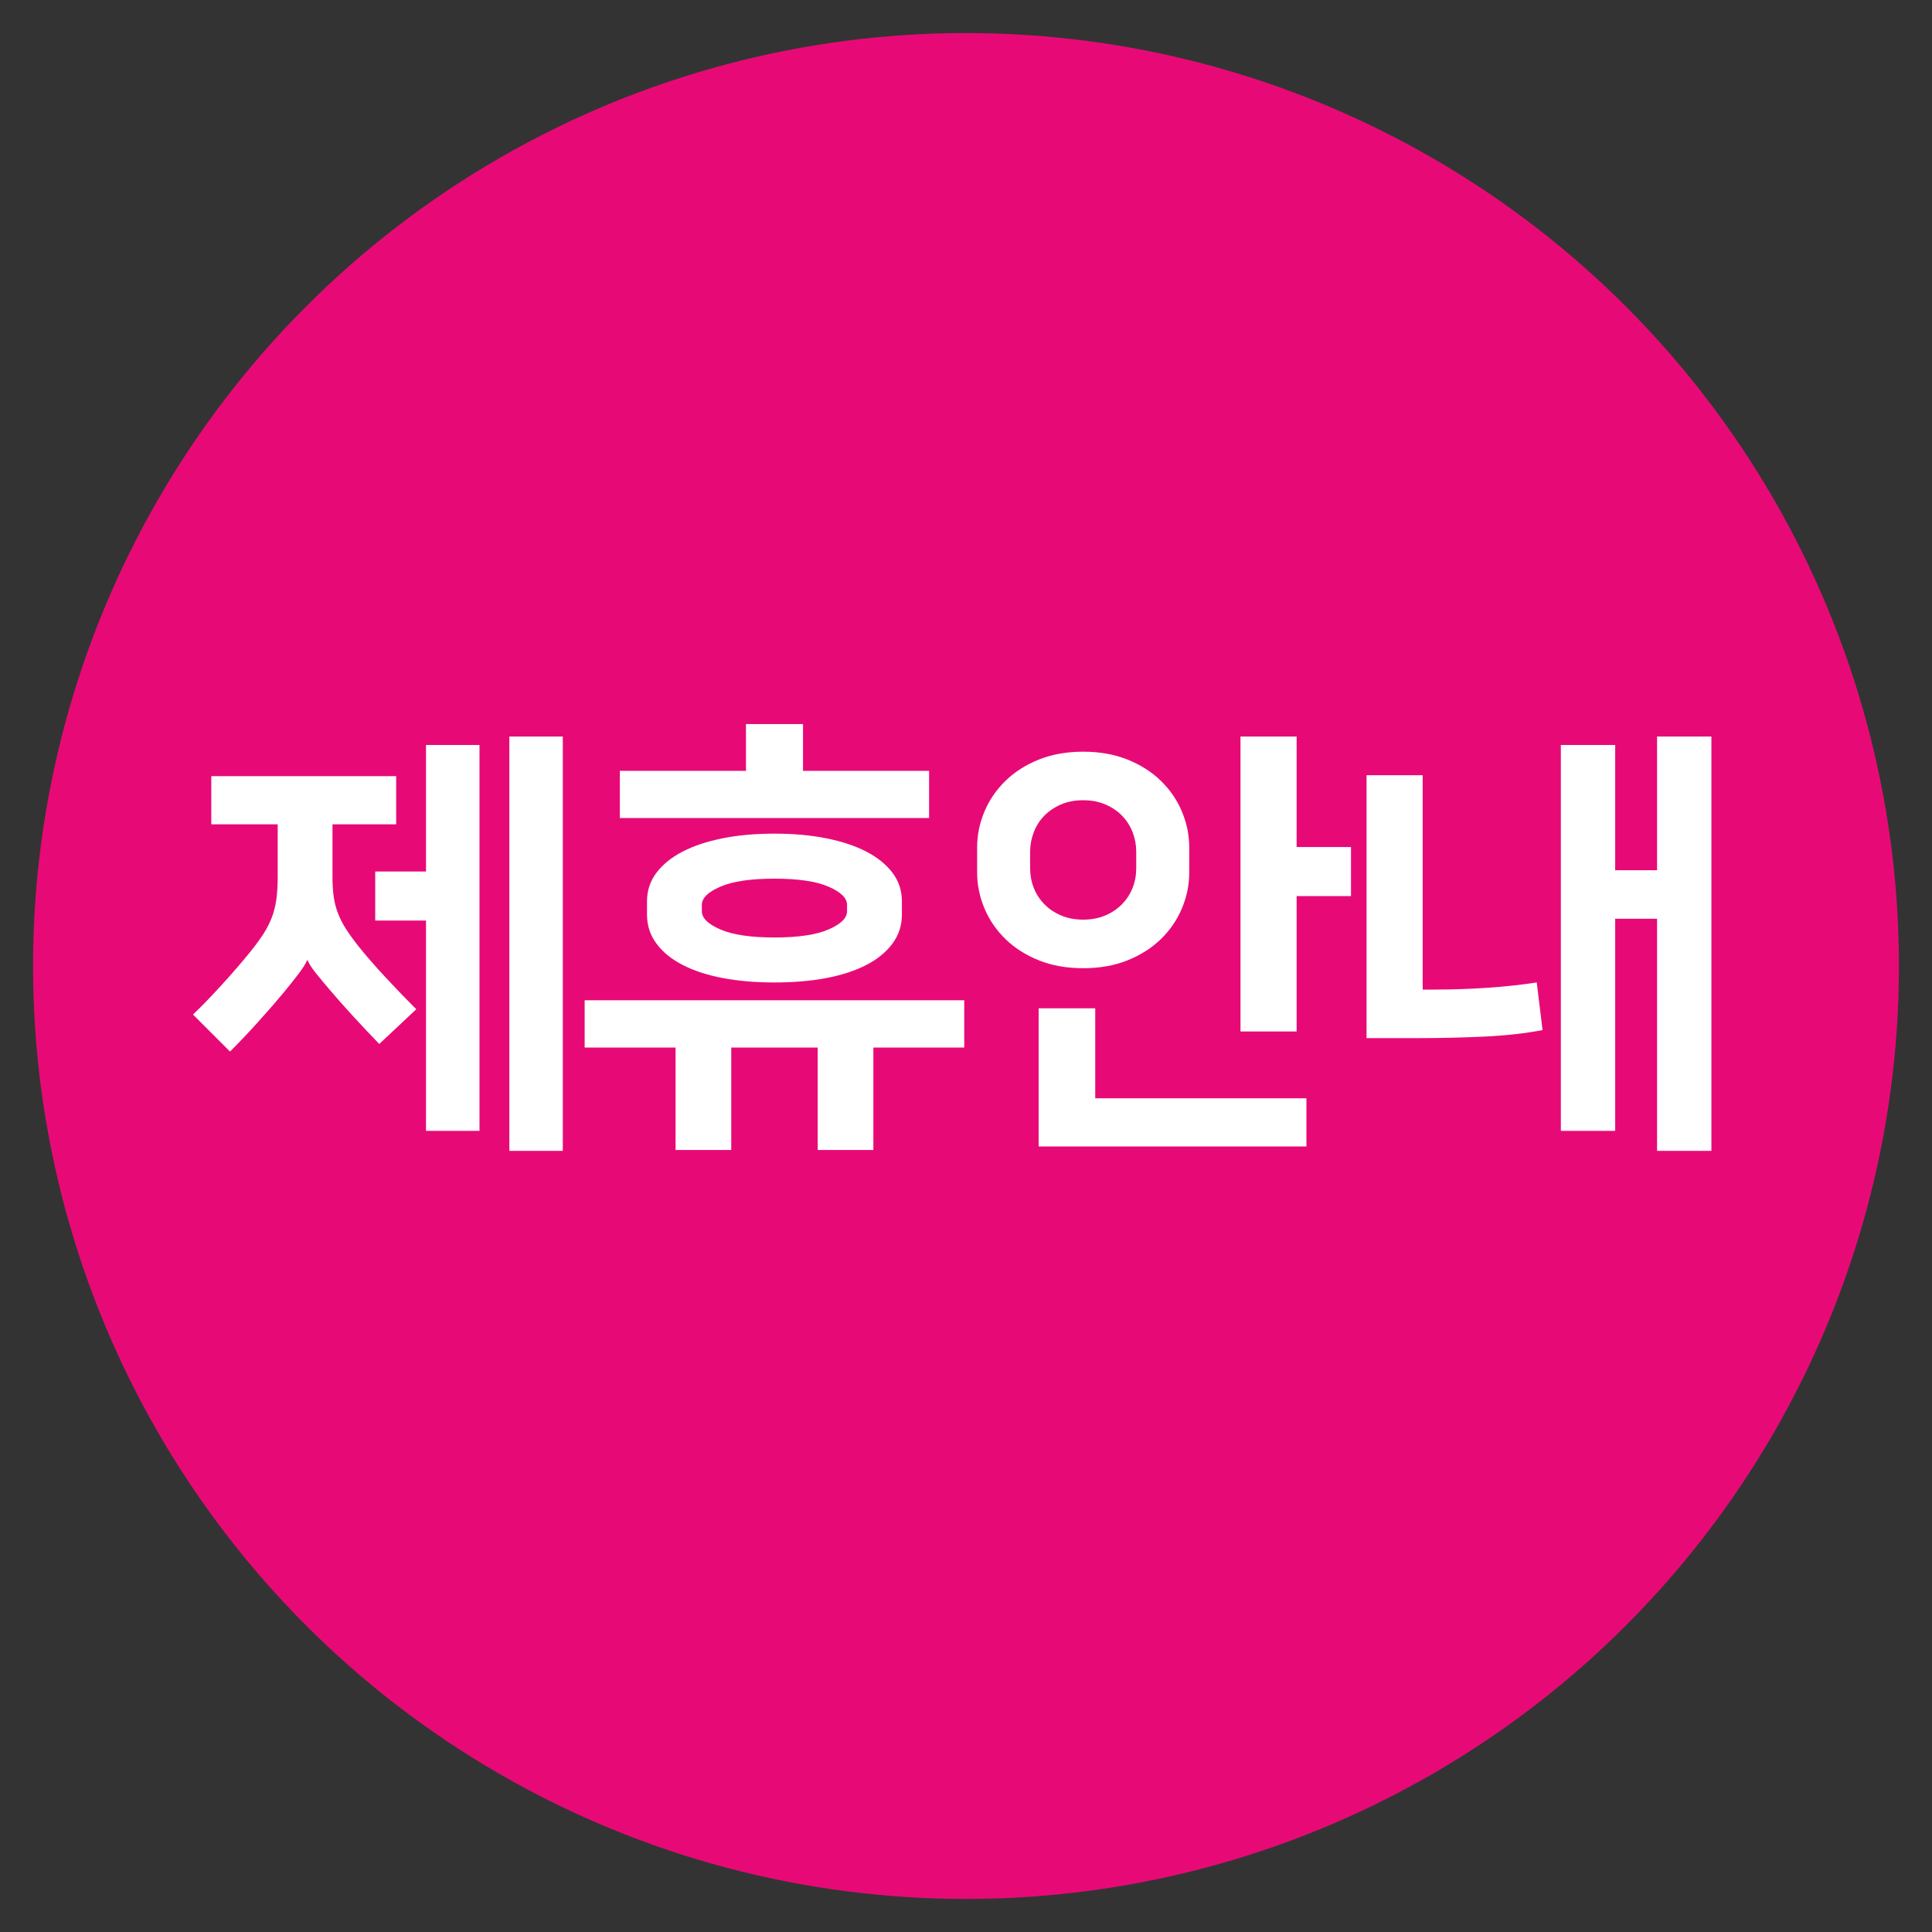
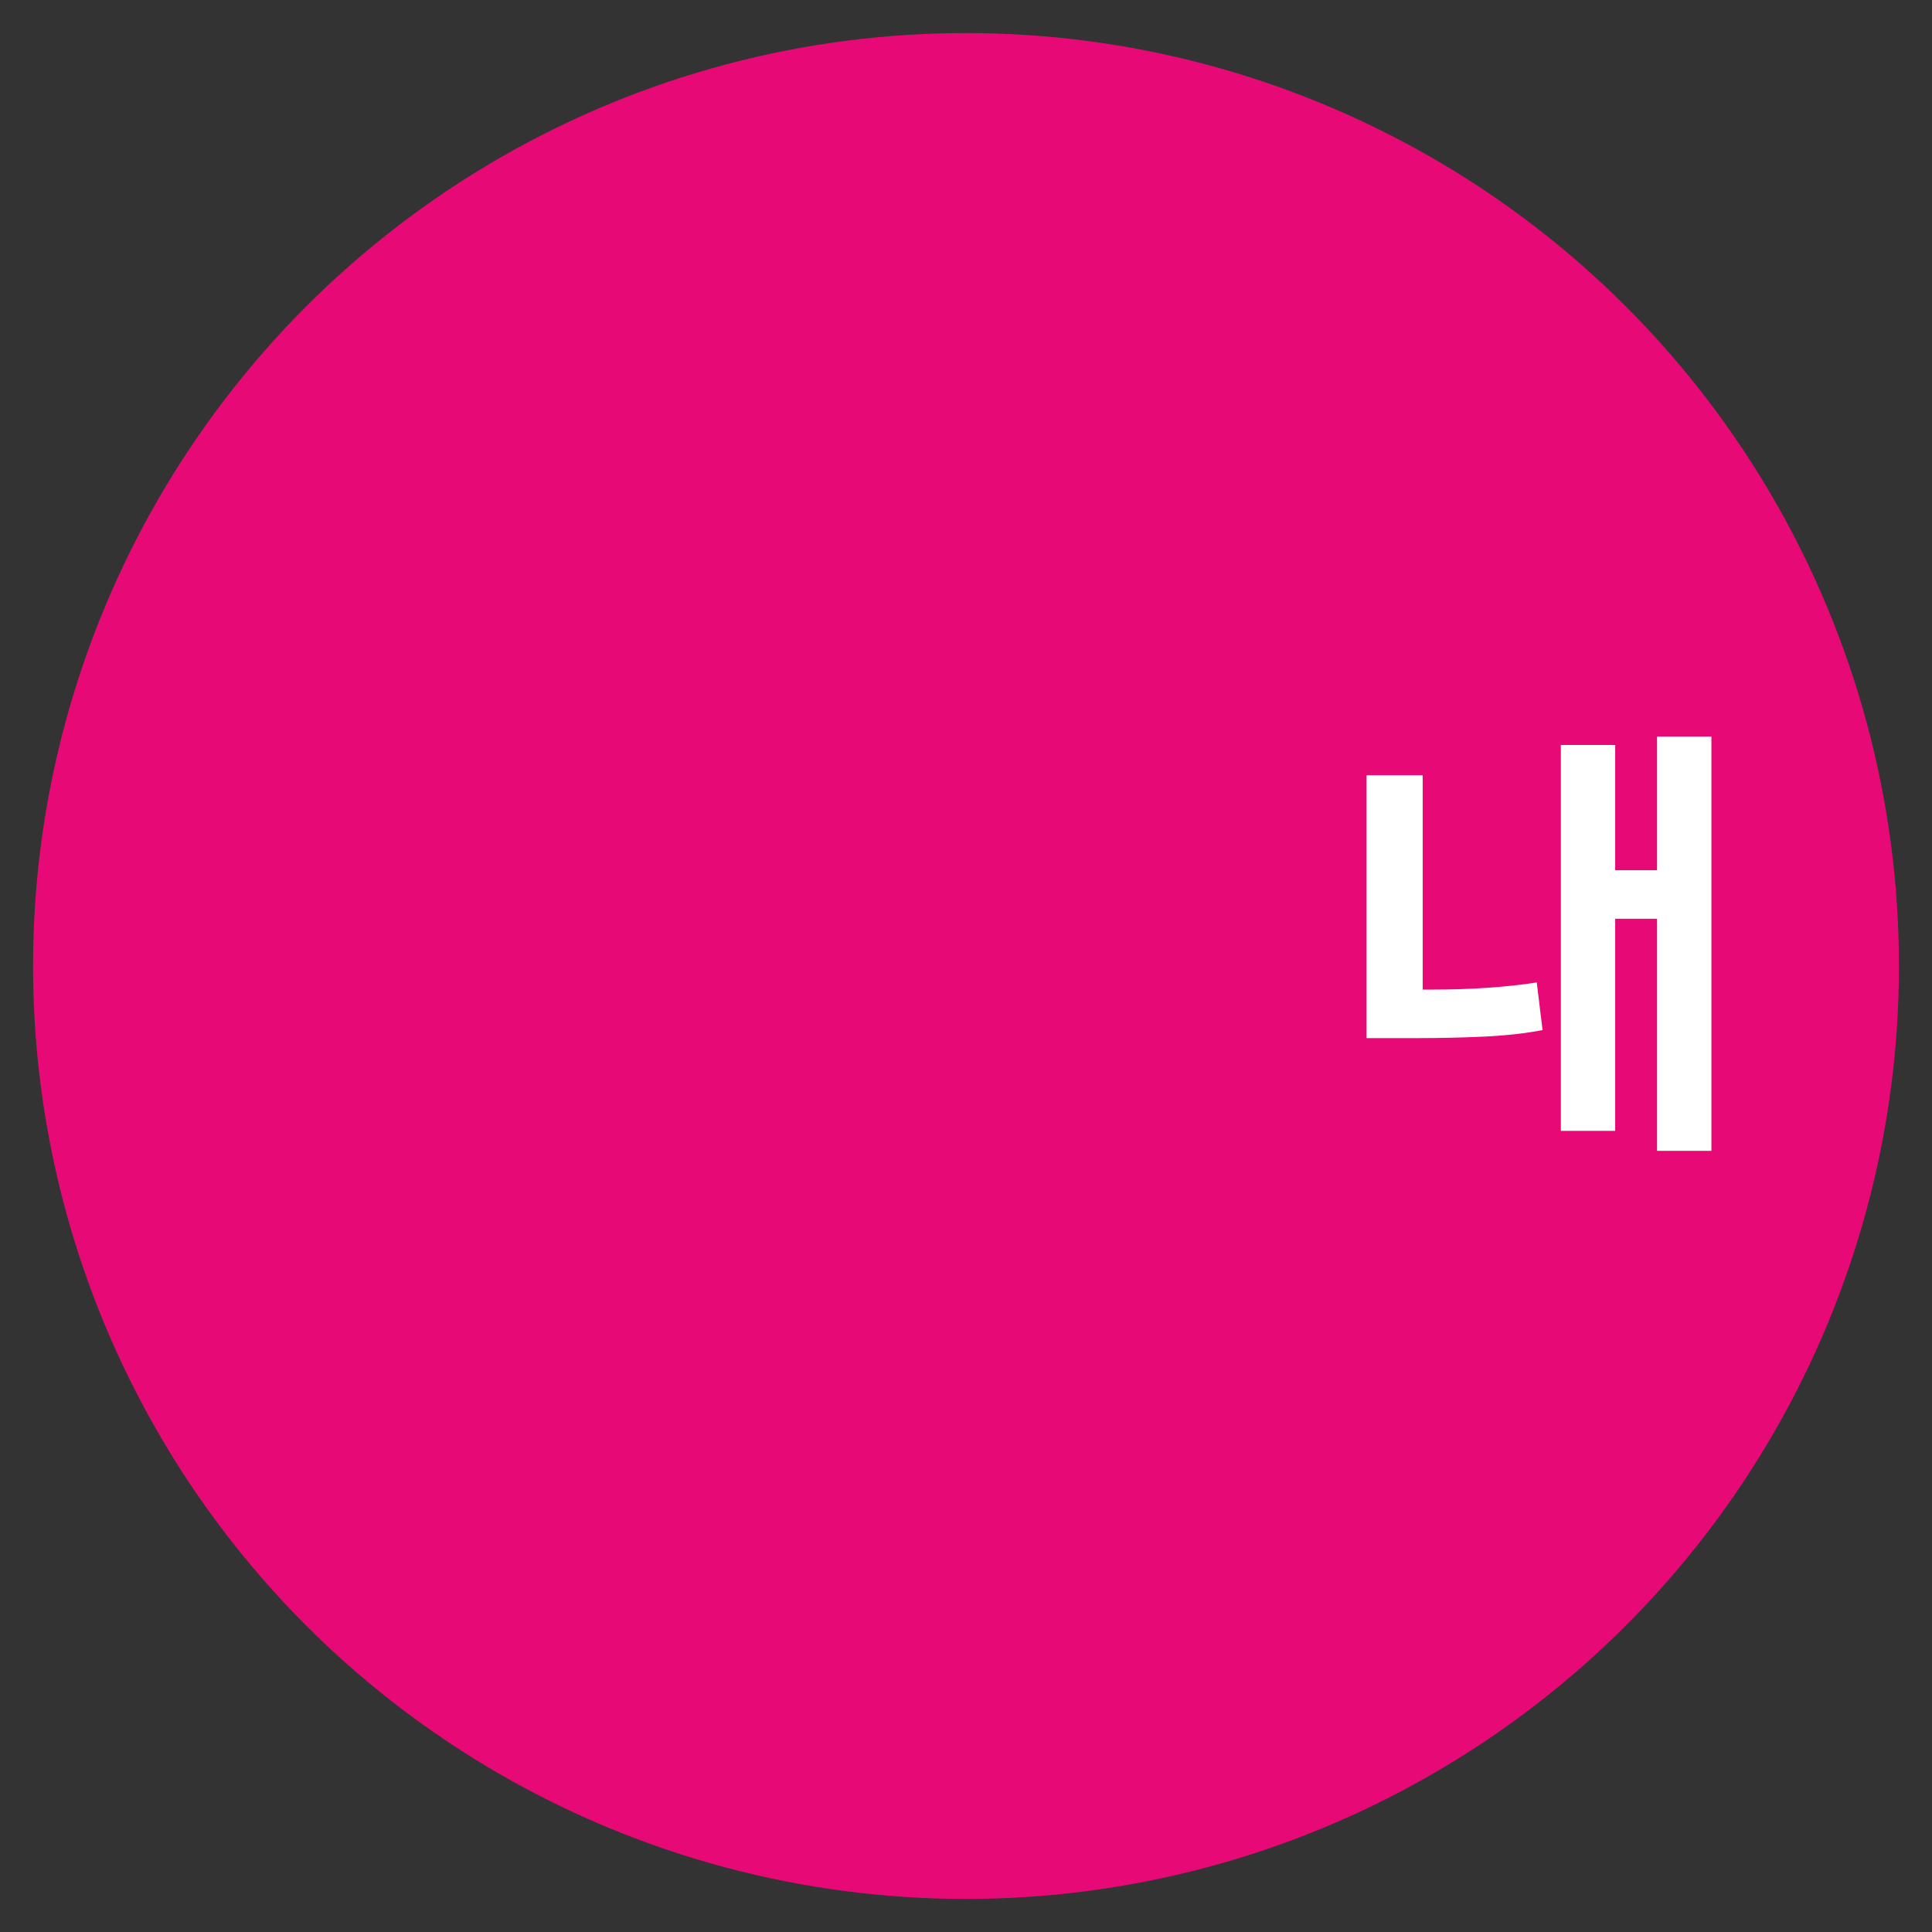
<svg xmlns="http://www.w3.org/2000/svg" version="1.1" id="Layer_1" x="0px" y="0px" width="55px" height="55px" viewBox="0 0 55 55" enable-background="new 0 0 55 55" xml:space="preserve">
  <rect x="0" y="0" width="55" height="55" fill="#333333" stroke="none" />
  <g>
    <circle fill="#E70A76" cx="27.5" cy="27.5" r="26.559" />
    <g>
-       <path fill="#FFFFFF" d="M6.014,22.096h5.264v1.37H9.465v1.497c0,0.22,0.012,0.415,0.038,0.584    c0.026,0.169,0.068,0.327,0.127,0.475c0.059,0.149,0.135,0.294,0.229,0.438c0.093,0.145,0.203,0.296,0.329,0.457    c0.237,0.296,0.505,0.604,0.806,0.926c0.3,0.321,0.585,0.617,0.856,0.888l-1.053,0.989c-0.245-0.253-0.488-0.511-0.729-0.773    c-0.241-0.262-0.459-0.508-0.653-0.736c-0.152-0.178-0.29-0.343-0.412-0.494c-0.123-0.153-0.205-0.279-0.248-0.381H8.742    c-0.042,0.102-0.125,0.233-0.247,0.393c-0.123,0.161-0.265,0.339-0.425,0.533c-0.211,0.254-0.452,0.531-0.723,0.831    c-0.27,0.3-0.537,0.581-0.799,0.843l-1.053-1.053c0.262-0.253,0.543-0.545,0.844-0.875c0.3-0.329,0.572-0.646,0.818-0.951    c0.135-0.169,0.251-0.33,0.349-0.482c0.097-0.153,0.175-0.307,0.234-0.463c0.059-0.156,0.102-0.325,0.127-0.507    s0.038-0.391,0.038-0.628v-1.51h-1.89V22.096z M12.128,26.206h-1.446v-1.396h1.446v-3.602h1.522v10.985h-1.522V26.206z     M16.022,32.763H14.5V20.968h1.522V32.763z" />
-       <path fill="#FFFFFF" d="M27.45,28.476v1.345h-2.587v2.917h-1.585v-2.917h-2.461v2.917h-1.585v-2.917h-2.588v-1.345H27.45z     M22.859,21.944h3.59v1.344h-8.803v-1.344h3.59v-1.332h1.624V21.944z M22.047,27.969c-0.541,0-1.034-0.042-1.478-0.127    c-0.444-0.085-0.825-0.21-1.142-0.375c-0.317-0.165-0.565-0.367-0.742-0.609c-0.178-0.241-0.266-0.513-0.266-0.818V25.66    c0-0.305,0.089-0.575,0.266-0.811c0.178-0.236,0.425-0.438,0.742-0.603c0.317-0.165,0.697-0.292,1.142-0.381    c0.444-0.089,0.936-0.133,1.478-0.133c0.541,0,1.034,0.044,1.478,0.133c0.444,0.089,0.824,0.216,1.142,0.381    c0.317,0.165,0.564,0.366,0.742,0.603c0.178,0.236,0.266,0.507,0.266,0.811v0.381c0,0.305-0.089,0.577-0.266,0.818    c-0.178,0.242-0.425,0.444-0.742,0.609c-0.317,0.165-0.698,0.29-1.142,0.375C23.08,27.927,22.588,27.969,22.047,27.969z     M22.047,25.014c-0.677,0-1.191,0.075-1.541,0.228c-0.351,0.152-0.526,0.325-0.526,0.519v0.179c0,0.194,0.175,0.367,0.526,0.519    c0.35,0.153,0.864,0.229,1.541,0.229c0.676,0,1.19-0.076,1.541-0.229c0.35-0.152,0.526-0.325,0.526-0.519v-0.179    c0-0.194-0.176-0.367-0.526-0.519C23.237,25.089,22.723,25.014,22.047,25.014z" />
-       <path fill="#FFFFFF" d="M30.836,27.563c-0.465,0-0.884-0.073-1.256-0.222c-0.372-0.148-0.689-0.349-0.951-0.602    c-0.262-0.254-0.463-0.546-0.602-0.875c-0.139-0.33-0.21-0.672-0.21-1.028v-0.71c0-0.355,0.07-0.697,0.21-1.027    c0.139-0.329,0.34-0.621,0.602-0.875c0.262-0.254,0.579-0.454,0.951-0.603c0.372-0.148,0.791-0.222,1.256-0.222    c0.465,0,0.884,0.074,1.256,0.222c0.372,0.149,0.689,0.349,0.951,0.603c0.262,0.254,0.463,0.546,0.602,0.875    c0.139,0.33,0.21,0.672,0.21,1.027v0.71c0,0.356-0.07,0.698-0.21,1.028c-0.139,0.329-0.341,0.621-0.602,0.875    c-0.262,0.253-0.58,0.454-0.951,0.602C31.72,27.489,31.301,27.563,30.836,27.563z M30.836,22.781c-0.236,0-0.448,0.04-0.634,0.121    c-0.186,0.081-0.345,0.188-0.476,0.323c-0.131,0.135-0.231,0.292-0.298,0.47c-0.068,0.178-0.102,0.359-0.102,0.545v0.482    c0,0.194,0.034,0.379,0.102,0.551c0.067,0.173,0.167,0.328,0.298,0.463c0.131,0.135,0.29,0.244,0.476,0.323    c0.186,0.081,0.397,0.121,0.634,0.121c0.237,0,0.448-0.04,0.634-0.121c0.186-0.079,0.345-0.188,0.476-0.323    c0.131-0.135,0.23-0.29,0.298-0.463c0.068-0.172,0.102-0.357,0.102-0.551V24.24c0-0.186-0.034-0.367-0.102-0.545    c-0.068-0.178-0.167-0.334-0.298-0.47c-0.131-0.135-0.29-0.243-0.476-0.323C31.284,22.822,31.073,22.781,30.836,22.781z     M31.179,31.266h6.012v1.371h-7.623v-3.933h1.611V31.266z M36.912,24.113h1.548v1.396h-1.548v3.855h-1.598v-8.396h1.598V24.113z" />
      <path fill="#FFFFFF" d="M40.501,22.071v6.1h0.33c0.507,0,1.013-0.017,1.516-0.051c0.503-0.034,0.97-0.085,1.401-0.152l0.165,1.356    c-0.482,0.094-1.032,0.155-1.649,0.185c-0.617,0.029-1.256,0.044-1.915,0.044h-1.446v-7.484H40.501z M45.981,24.773h1.192v-3.805    h1.547v11.795h-1.547v-6.608h-1.192v6.038h-1.547V21.208h1.547V24.773z" />
    </g>
  </g>
</svg>